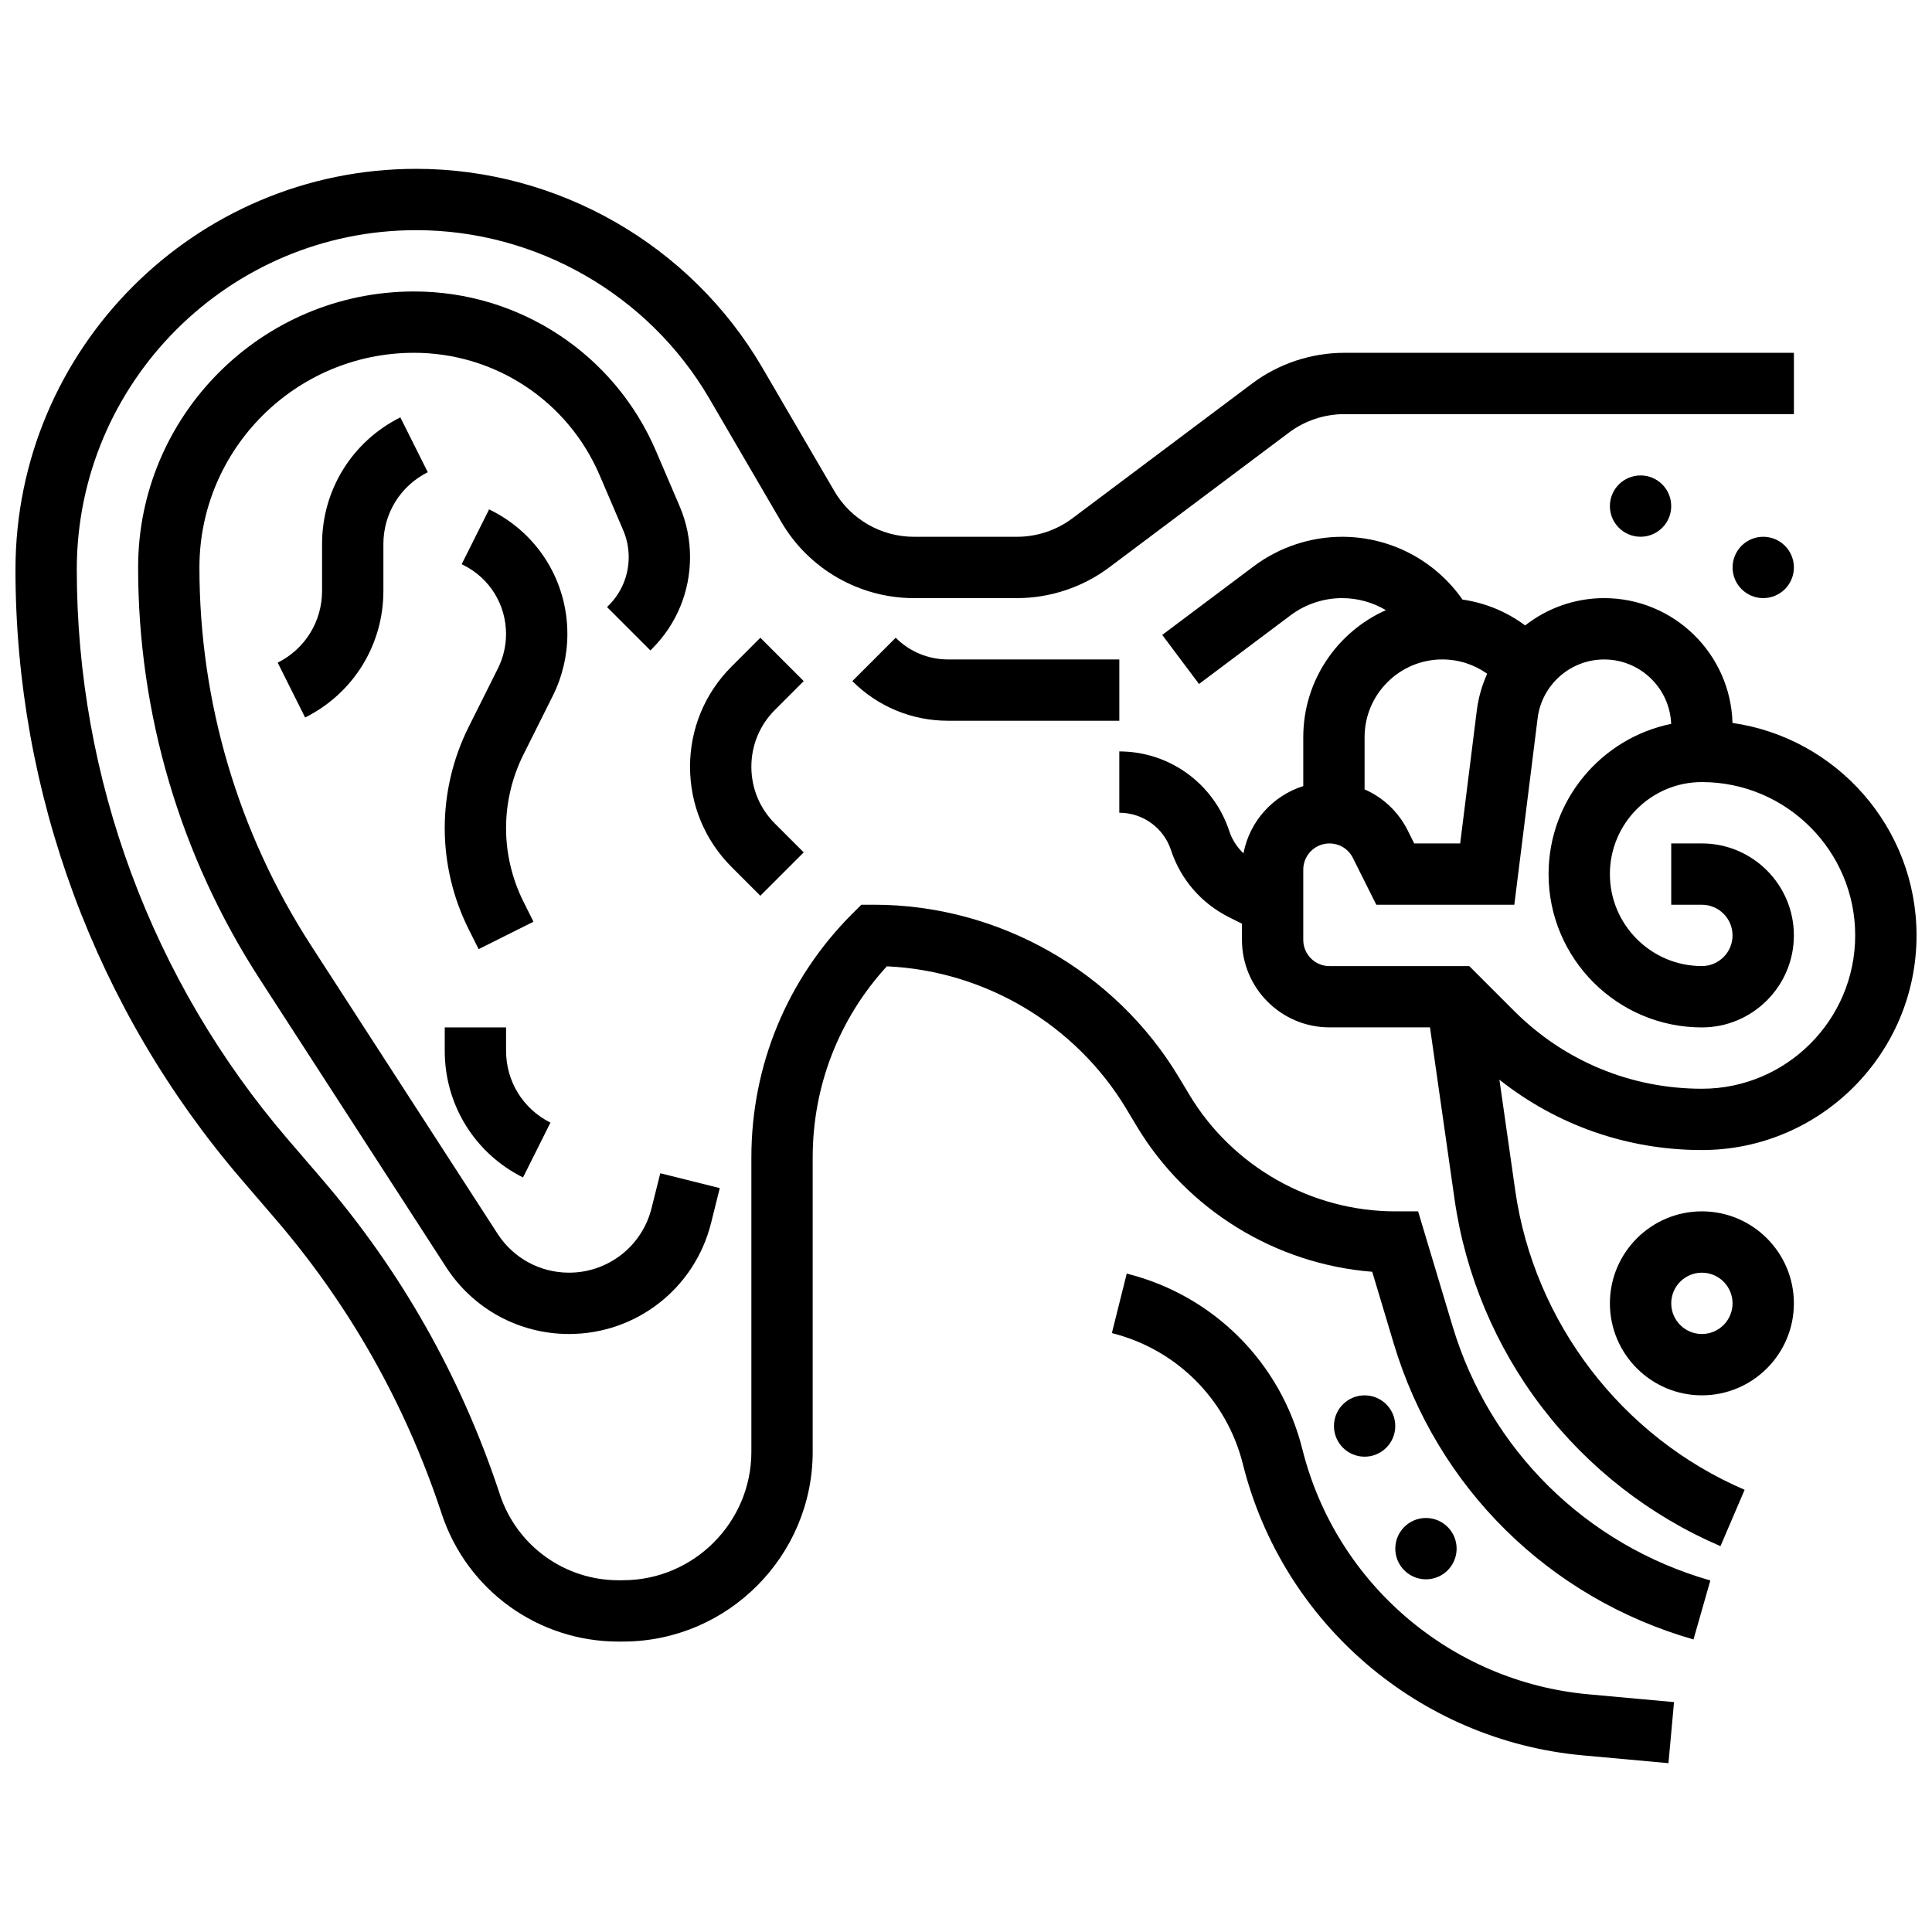
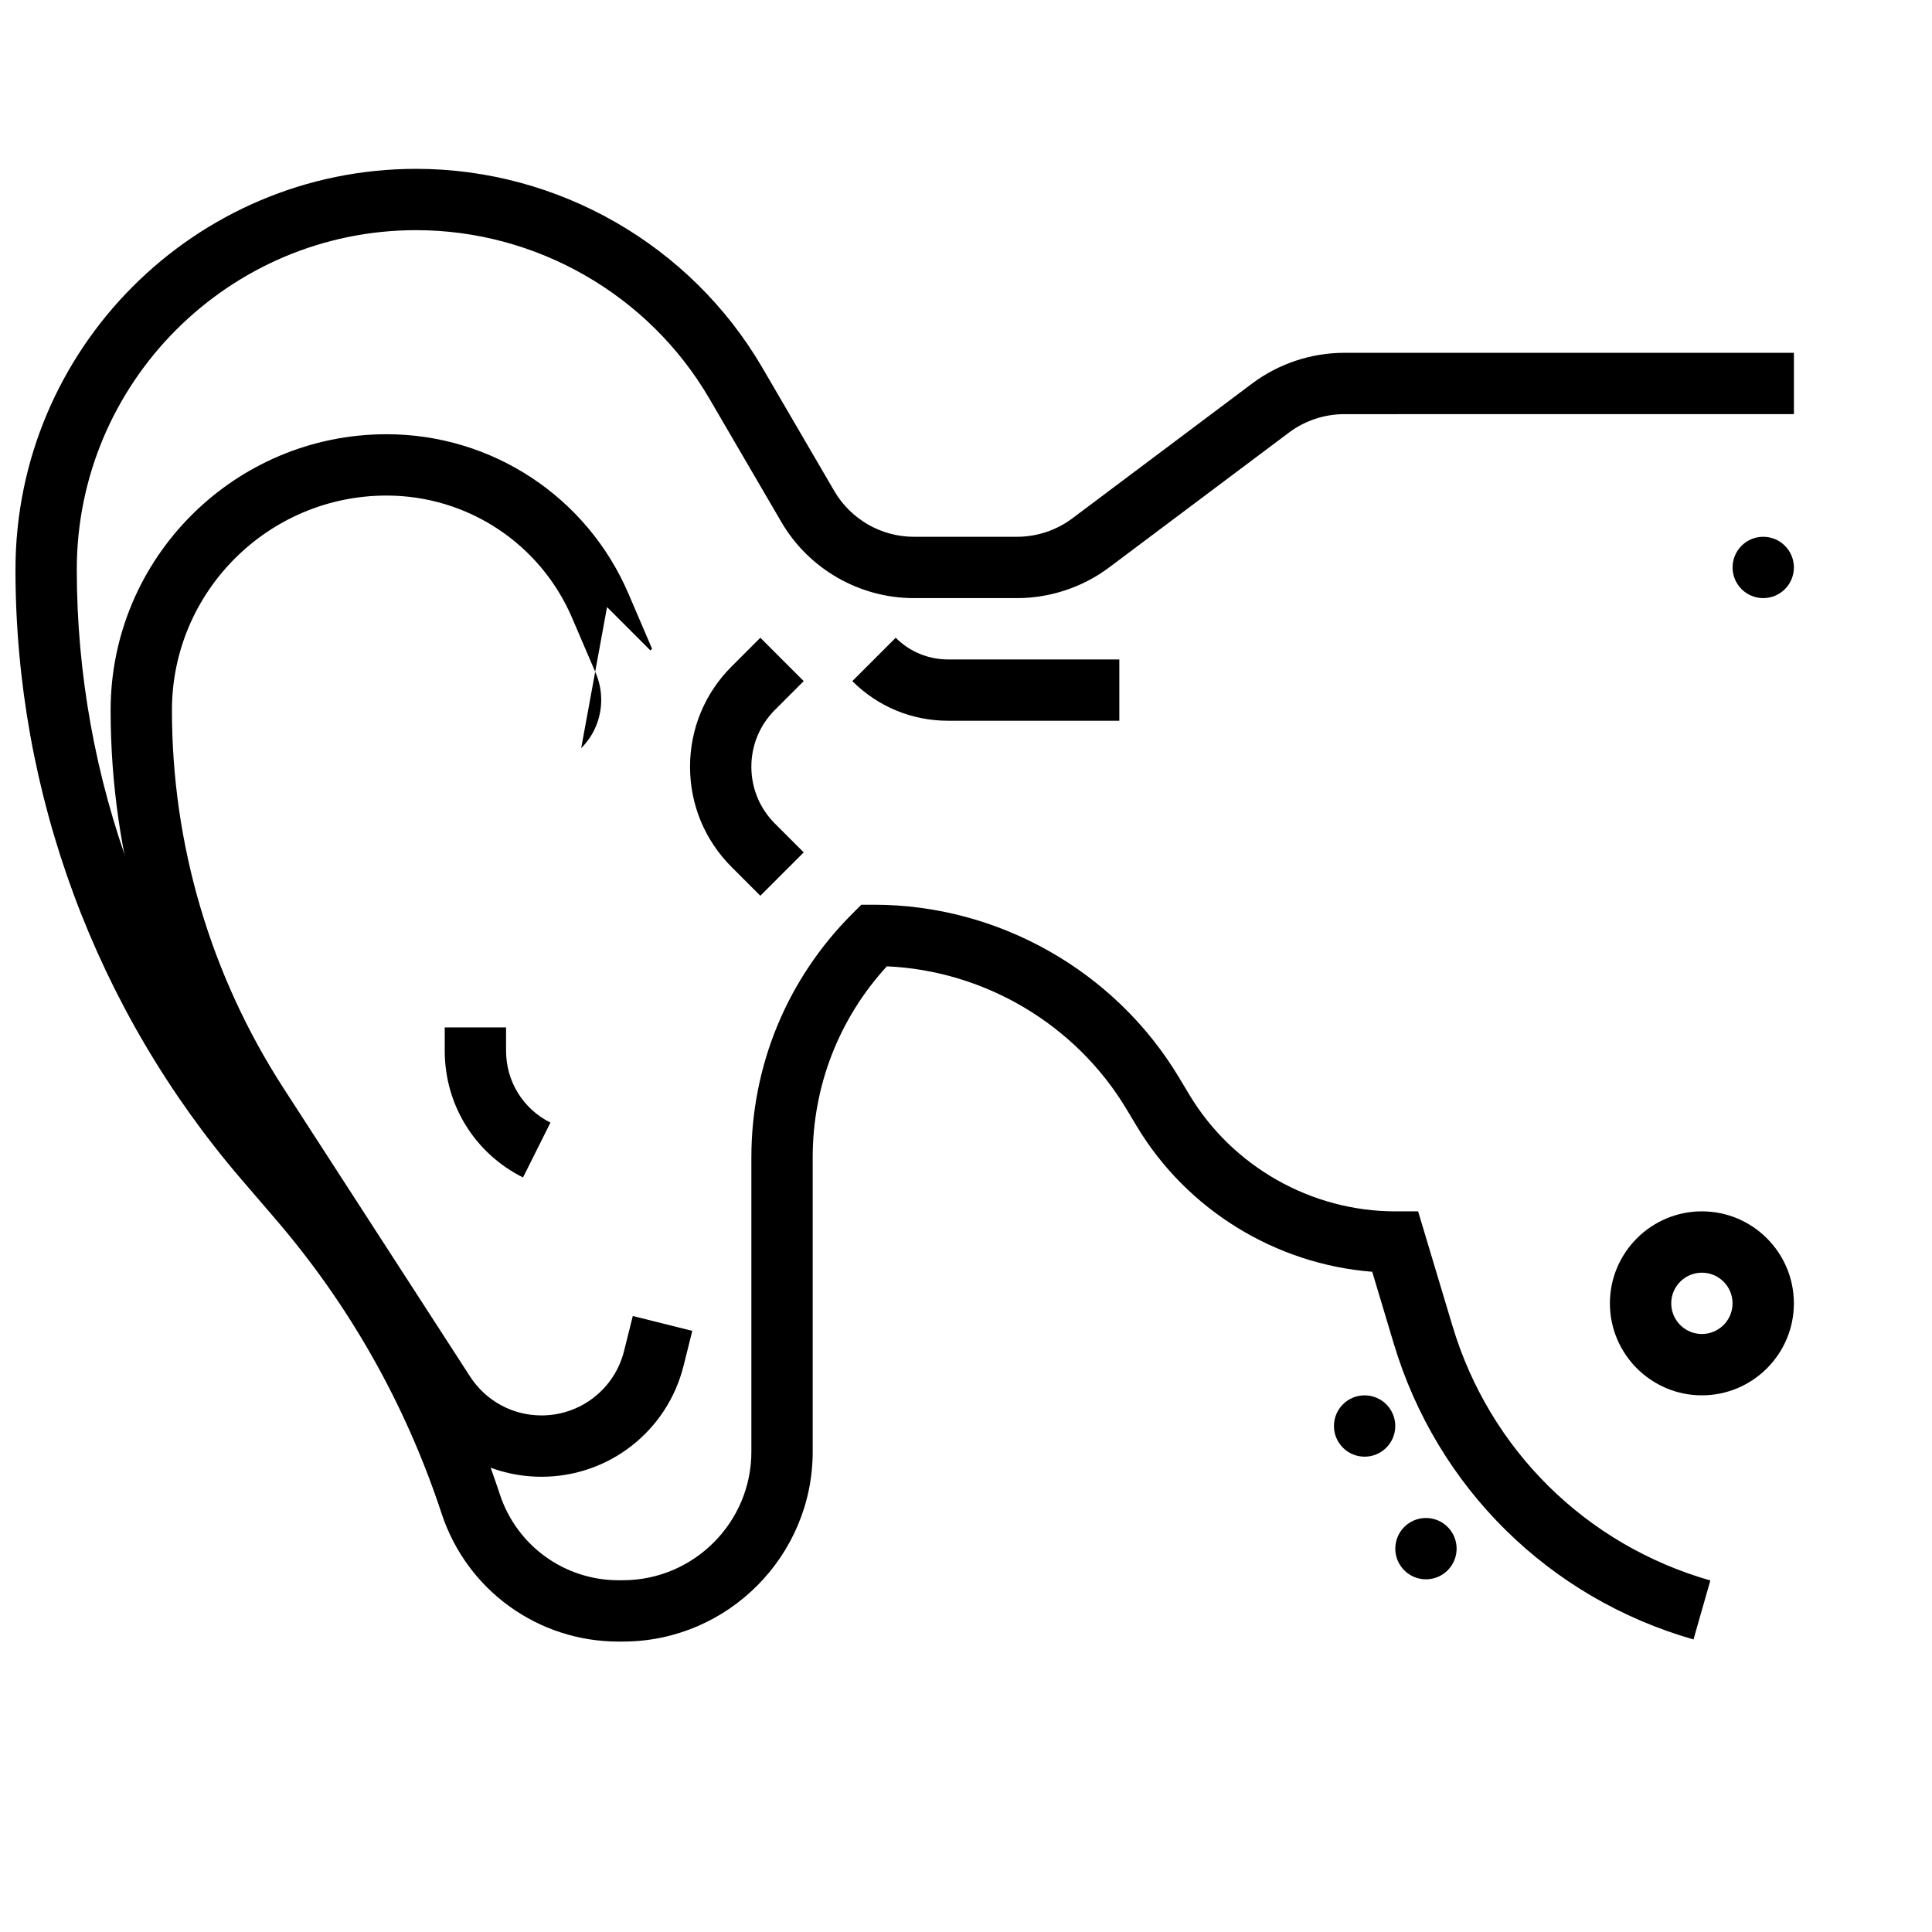
<svg xmlns="http://www.w3.org/2000/svg" width="800px" height="800px" version="1.1" viewBox="144 144 512 512">
  <defs>
    <clipPath id="b">
-       <path d="m440 286h211.9v268h-211.9z" />
-     </clipPath>
+       </clipPath>
    <clipPath id="a">
      <path d="m148.09 188h471.91v392h-471.91z" />
    </clipPath>
  </defs>
  <g clip-path="url(#b)">
    <path d="m603.13 335.59c-0.5-18.328-15.562-33.082-34.008-33.082-7.84 0-15.133 2.695-20.941 7.238-4.894-3.641-10.57-5.984-16.609-6.856-7.227-10.355-19.074-16.637-31.91-16.637-8.375 0-16.676 2.769-23.379 7.793l-24.281 18.211 9.75 13.004 24.281-18.211c3.906-2.93 8.746-4.543 13.625-4.543 4.172 0 8.164 1.137 11.613 3.188-12.883 5.75-21.891 18.672-21.891 33.668v12.961c-8.07 2.535-14.25 9.379-15.844 17.816-1.715-1.613-3.012-3.629-3.773-5.91l-0.039-0.121c-4.18-12.543-15.875-20.973-29.098-20.973v16.25c6.219 0 11.715 3.961 13.676 9.84l0.039 0.121c2.59 7.773 8.055 14.07 15.383 17.734l3.406 1.703v4.289c0 12.789 10.402 23.191 23.191 23.191h26.641l6.504 45.523c2.863 20.043 10.887 39.133 23.203 55.203 12.316 16.07 28.664 28.781 47.273 36.758l6.402-14.938c-32.496-13.93-55.789-44.32-60.789-79.32l-4.195-29.363c15.227 12.074 33.934 18.645 53.66 18.645 31.363 0 56.883-25.516 56.883-56.883-0.004-28.605-21.238-52.352-48.773-56.301zm-76.895-16.832c4.32 0 8.426 1.34 11.883 3.789-1.371 3.035-2.32 6.309-2.754 9.762l-4.402 35.207h-12.184l-1.715-3.434c-2.488-4.973-6.555-8.762-11.434-10.887v-13.832c0.004-11.359 9.246-20.605 20.605-20.605zm68.785 113.77c-18.789 0-36.457-7.316-49.742-20.602l-11.902-11.902h-37.055c-3.828 0-6.941-3.113-6.941-6.941v-18.621c0-3.828 3.113-6.941 6.941-6.941 2.644 0 5.023 1.469 6.207 3.836l6.207 12.414h36.574l6.18-49.441c1.109-8.875 8.691-15.566 17.633-15.566 9.562 0 17.387 7.598 17.754 17.07-18.512 3.781-32.488 20.195-32.488 39.812 0 22.402 18.227 40.629 40.629 40.629 13.441 0 24.379-10.938 24.379-24.379 0-13.441-10.938-24.379-24.379-24.379h-8.125v16.25h8.125c4.481 0 8.125 3.644 8.125 8.125 0 4.481-3.644 8.125-8.125 8.125-13.441 0-24.379-10.938-24.379-24.379s10.938-24.379 24.379-24.379c22.402 0 40.629 18.227 40.629 40.629 0.004 22.414-18.223 40.641-40.625 40.641z" />
  </g>
  <g clip-path="url(#a)">
    <path d="m528.93 495.41-9.117-30.387h-6.047c-22.223 0-43.133-11.836-54.566-30.895l-2.769-4.613c-16.93-28.219-47.895-45.754-80.805-45.754h-3.363l-2.383 2.379c-17.258 17.258-26.758 40.199-26.758 64.602v78.004c0 18.656-15.176 33.922-33.836 34.031l-1.152 0.008h-0.195c-14.293 0-26.91-9.086-31.438-22.66l-0.312-0.945c-10.191-30.57-25.973-58.422-46.91-82.773l-8.949-10.414c-36.098-42.02-55.98-95.668-55.98-151.07 0.008-49.586 40.355-89.926 89.941-89.926 31.863 0 61.633 17.098 77.688 44.621l19.094 32.73c7.254 12.438 20.703 20.16 35.098 20.16h27.379c8.734 0 17.391-2.887 24.379-8.125l47.672-35.754c4.191-3.144 9.387-4.875 14.625-4.875l119.18-0.004v-16.25h-119.18c-8.734 0-17.391 2.887-24.379 8.125l-47.672 35.754c-4.191 3.144-9.387 4.875-14.625 4.875h-27.379c-8.637 0-16.703-4.637-21.055-12.094l-19.094-32.73c-18.957-32.496-54.105-52.684-91.73-52.684-58.543 0-106.18 47.629-106.19 106.19 0 59.277 21.273 116.68 59.902 161.65l8.953 10.418c19.555 22.746 34.297 48.762 43.816 77.316l0.312 0.945c6.746 20.234 25.547 33.773 46.855 33.773h0.293l1.152-0.008c27.562-0.16 49.988-22.719 49.988-50.285v-78.004c0-18.926 6.953-36.781 19.648-50.652 25.957 1.148 50.047 15.406 63.477 37.785l2.769 4.613c13.301 22.164 36.812 36.551 62.387 38.547l5.711 19.043c11.445 38.145 41.137 67.453 79.43 78.395l4.465-15.629c-32.941-9.41-58.484-34.617-68.328-67.434z" />
  </g>
-   <path d="m489.14 528.06c-5.742-22.965-23.574-40.801-46.543-46.543l-3.941 15.766c17.133 4.285 30.434 17.586 34.719 34.719 10.559 42.234 46.777 73.254 90.133 77.195l22.652 2.059 1.473-16.184-22.652-2.059c-36.48-3.316-66.957-29.418-75.84-64.953z" />
  <path d="m513.76 521.91c0 4.484-3.637 8.125-8.125 8.125s-8.125-3.641-8.125-8.125c0-4.488 3.637-8.129 8.125-8.129s8.125 3.641 8.125 8.129" />
  <path d="m530.02 554.41c0 4.484-3.641 8.125-8.129 8.125s-8.125-3.641-8.125-8.125c0-4.488 3.637-8.129 8.125-8.129s8.129 3.641 8.129 8.129" />
  <path d="m595.02 465.02c-13.441 0-24.379 10.938-24.379 24.379s10.938 24.379 24.379 24.379c13.441 0 24.379-10.938 24.379-24.379-0.004-13.441-10.938-24.379-24.379-24.379zm0 32.504c-4.481 0-8.125-3.644-8.125-8.125 0-4.481 3.644-8.125 8.125-8.125 4.481 0 8.125 3.644 8.125 8.125 0 4.481-3.644 8.125-8.125 8.125z" />
  <path d="m356.99 324.5-11.492-11.492-7.633 7.633c-7.094 7.094-11 16.527-11 26.555 0 10.031 3.906 19.461 11 26.555l7.633 7.633 11.492-11.492-7.633-7.633c-4.023-4.023-6.238-9.371-6.238-15.062 0-5.691 2.215-11.039 6.238-15.062z" />
  <path d="m381.37 313.01-11.492 11.492c6.773 6.773 15.781 10.504 25.363 10.504l45.391 0.004v-16.25h-45.391c-5.242-0.004-10.168-2.043-13.871-5.75z" />
-   <path d="m586.89 278.12c0 4.488-3.637 8.125-8.125 8.125s-8.125-3.637-8.125-8.125 3.637-8.125 8.125-8.125 8.125 3.637 8.125 8.125" />
  <path d="m619.4 294.38c0 4.488-3.637 8.125-8.125 8.125-4.488 0-8.125-3.637-8.125-8.125 0-4.488 3.637-8.129 8.125-8.129 4.488 0 8.125 3.641 8.125 8.129" />
-   <path d="m304.87 304.88 11.492 11.492 0.441-0.441c6.492-6.492 10.062-15.121 10.062-24.297 0-4.676-0.934-9.23-2.777-13.535l-6.25-14.586c-11.004-25.68-36.168-42.27-64.105-42.27-40.324 0-73.133 32.809-73.133 73.133 0 38.781 11.137 76.492 32.203 109.05l49.422 76.379c7.18 11.094 19.355 17.719 32.57 17.719 17.836 0 33.309-12.082 37.637-29.387l2.316-9.273-15.766-3.941-2.316 9.273c-2.516 10.055-11.508 17.074-21.871 17.074-7.68 0-14.754-3.852-18.926-10.297l-49.418-76.375c-19.363-29.926-29.602-64.582-29.602-100.22 0-31.363 25.516-56.883 56.883-56.883 21.426 0 40.727 12.727 49.164 32.418l6.25 14.586c0.973 2.269 1.465 4.672 1.465 7.137 0 4.836-1.883 9.383-5.305 12.805z" />
+   <path d="m304.87 304.88 11.492 11.492 0.441-0.441l-6.25-14.586c-11.004-25.68-36.168-42.27-64.105-42.27-40.324 0-73.133 32.809-73.133 73.133 0 38.781 11.137 76.492 32.203 109.05l49.422 76.379c7.18 11.094 19.355 17.719 32.57 17.719 17.836 0 33.309-12.082 37.637-29.387l2.316-9.273-15.766-3.941-2.316 9.273c-2.516 10.055-11.508 17.074-21.871 17.074-7.68 0-14.754-3.852-18.926-10.297l-49.418-76.375c-19.363-29.926-29.602-64.582-29.602-100.22 0-31.363 25.516-56.883 56.883-56.883 21.426 0 40.727 12.727 49.164 32.418l6.25 14.586c0.973 2.269 1.465 4.672 1.465 7.137 0 4.836-1.883 9.383-5.305 12.805z" />
  <path d="m261.86 416.27v6.207c0 14.305 7.949 27.168 20.742 33.562l7.269-14.535c-7.25-3.625-11.758-10.914-11.758-19.027v-6.207z" />
-   <path d="m290.49 328.42c2.531-5.066 3.871-10.738 3.871-16.398 0-13.98-7.766-26.547-20.27-32.797l-0.473-0.238-7.269 14.535 0.473 0.238c6.961 3.481 11.285 10.477 11.285 18.262 0 3.152-0.746 6.312-2.156 9.129l-7.789 15.574c-4.121 8.254-6.305 17.496-6.305 26.727s2.18 18.473 6.309 26.727l2.676 5.352 14.535-7.269-2.676-5.352c-3.004-6.012-4.59-12.738-4.59-19.457s1.586-13.449 4.594-19.457z" />
-   <path d="m229.35 288.17v12.414c0 8.109-4.508 15.402-11.762 19.027l7.269 14.535c12.797-6.398 20.746-19.258 20.746-33.562v-12.414c0-8.109 4.508-15.402 11.762-19.027l-7.269-14.535c-12.797 6.394-20.746 19.258-20.746 33.562z" />
</svg>